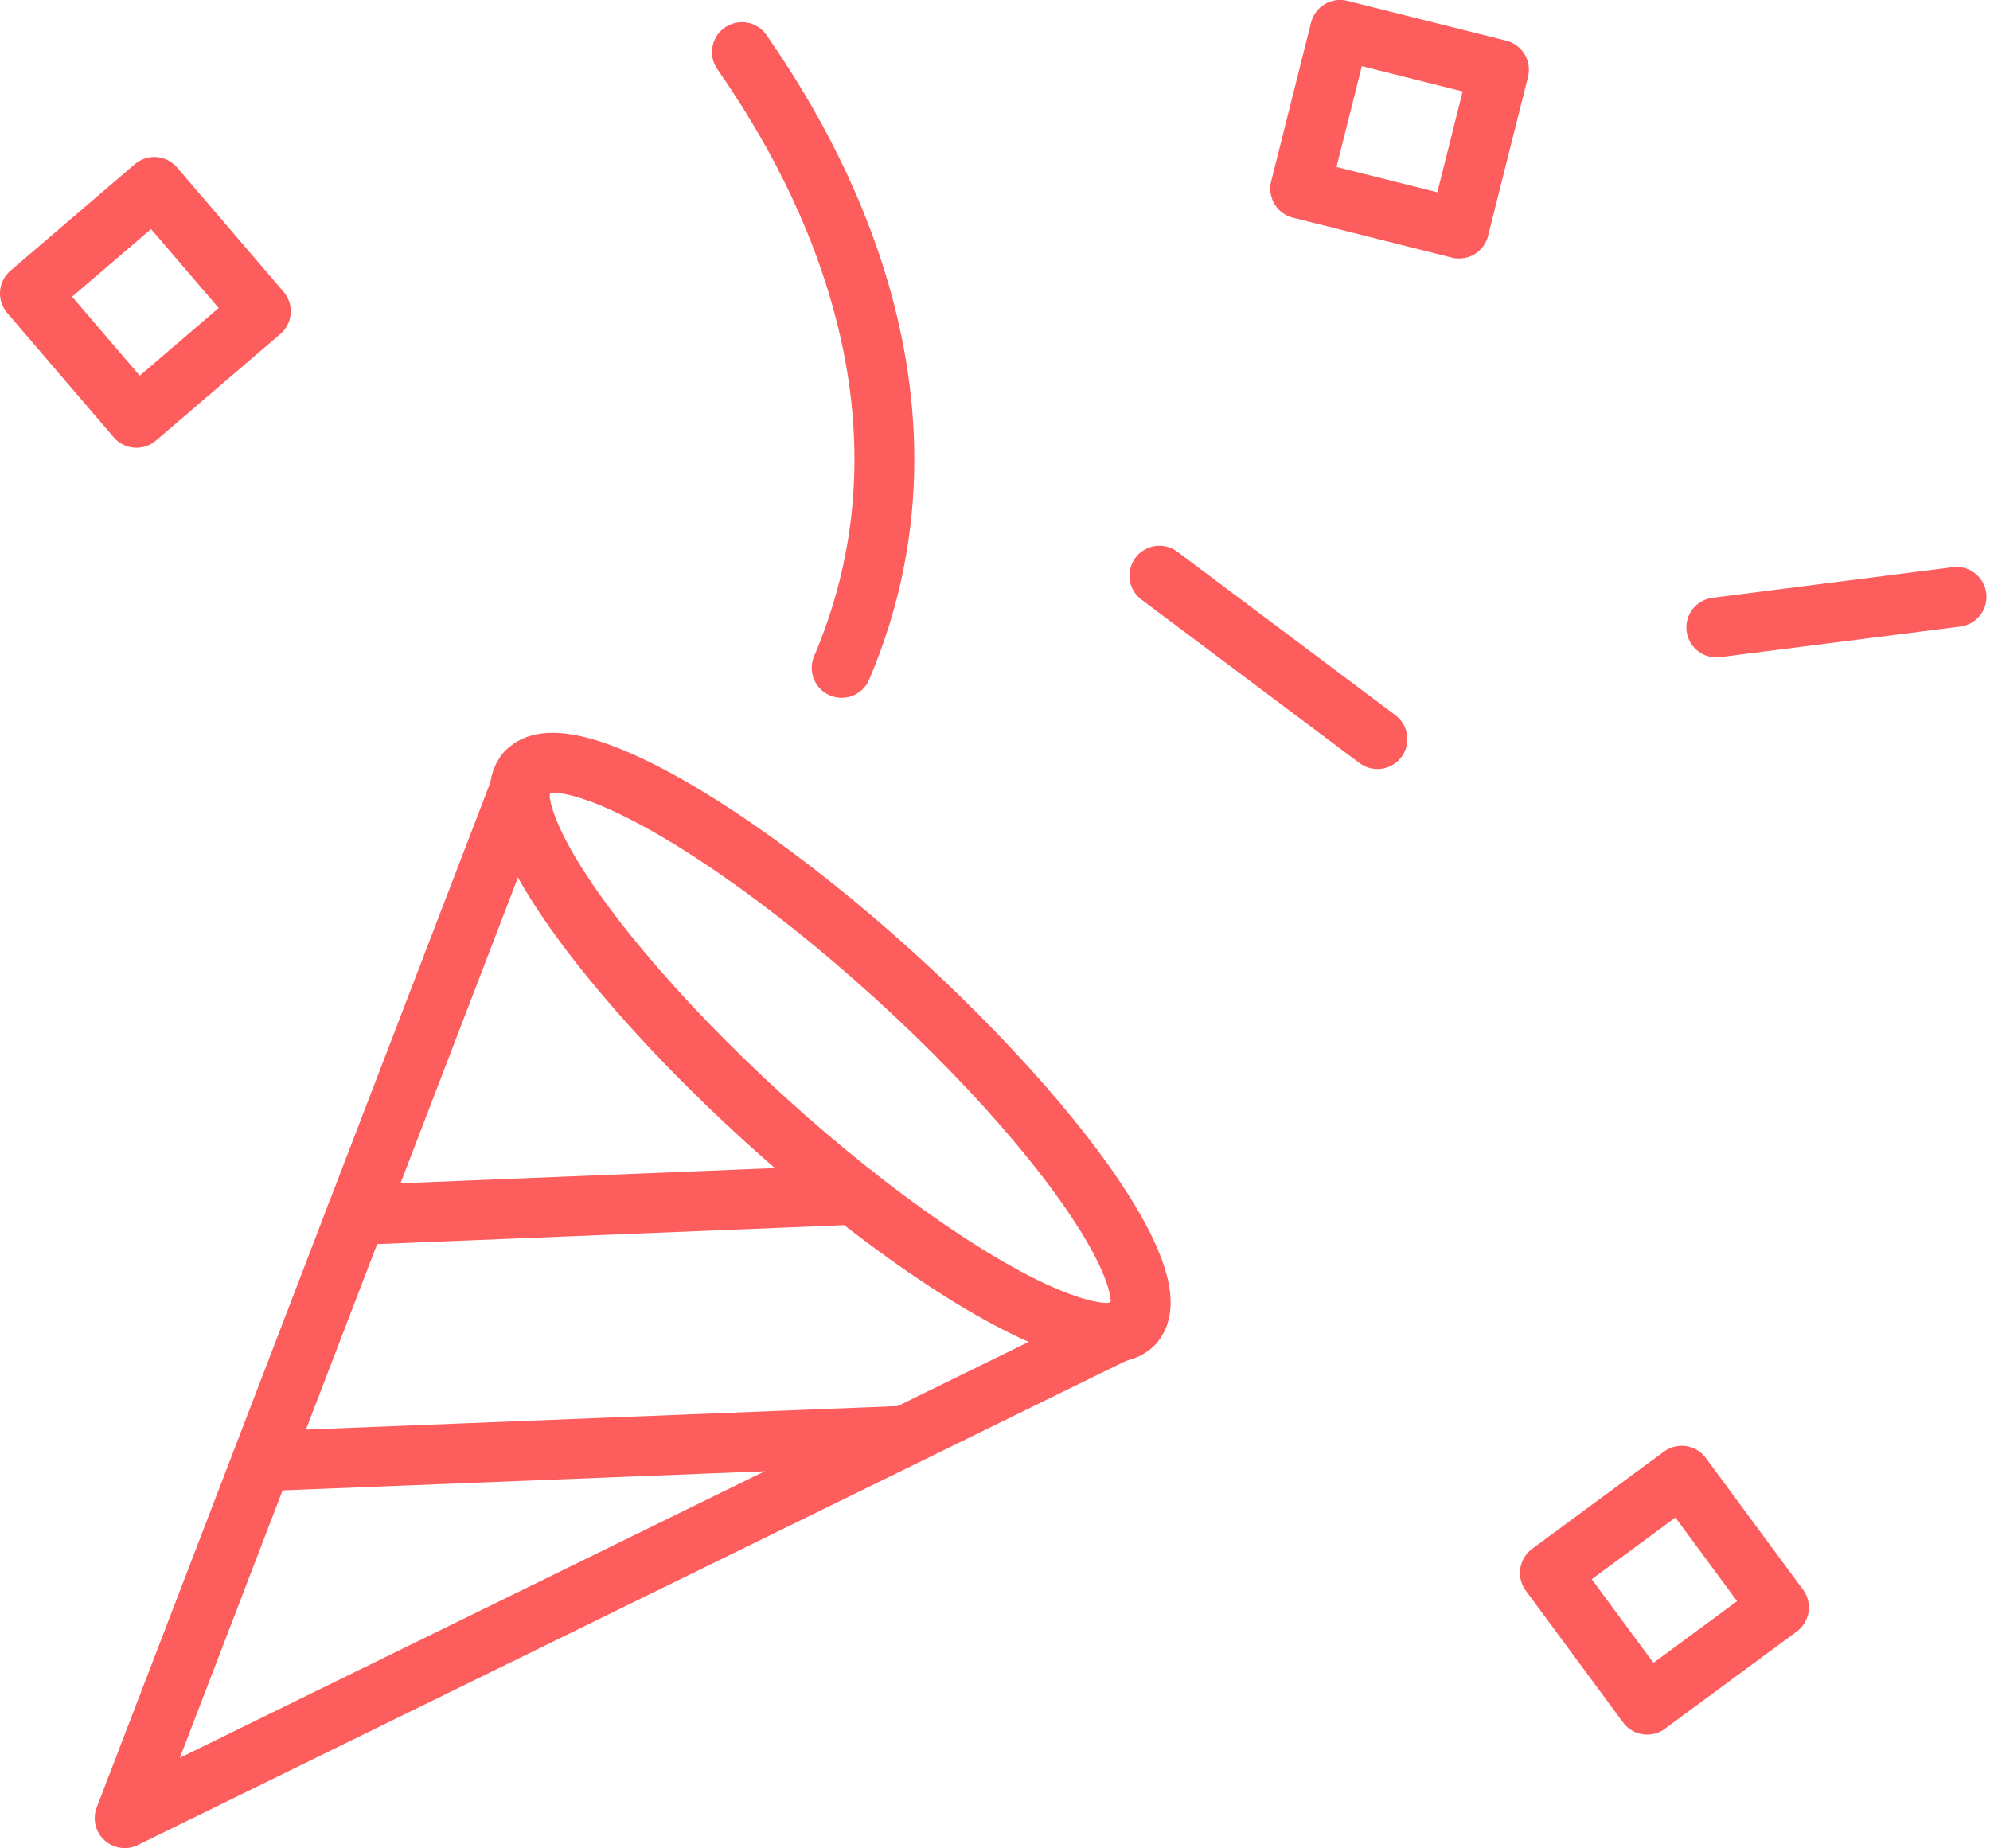
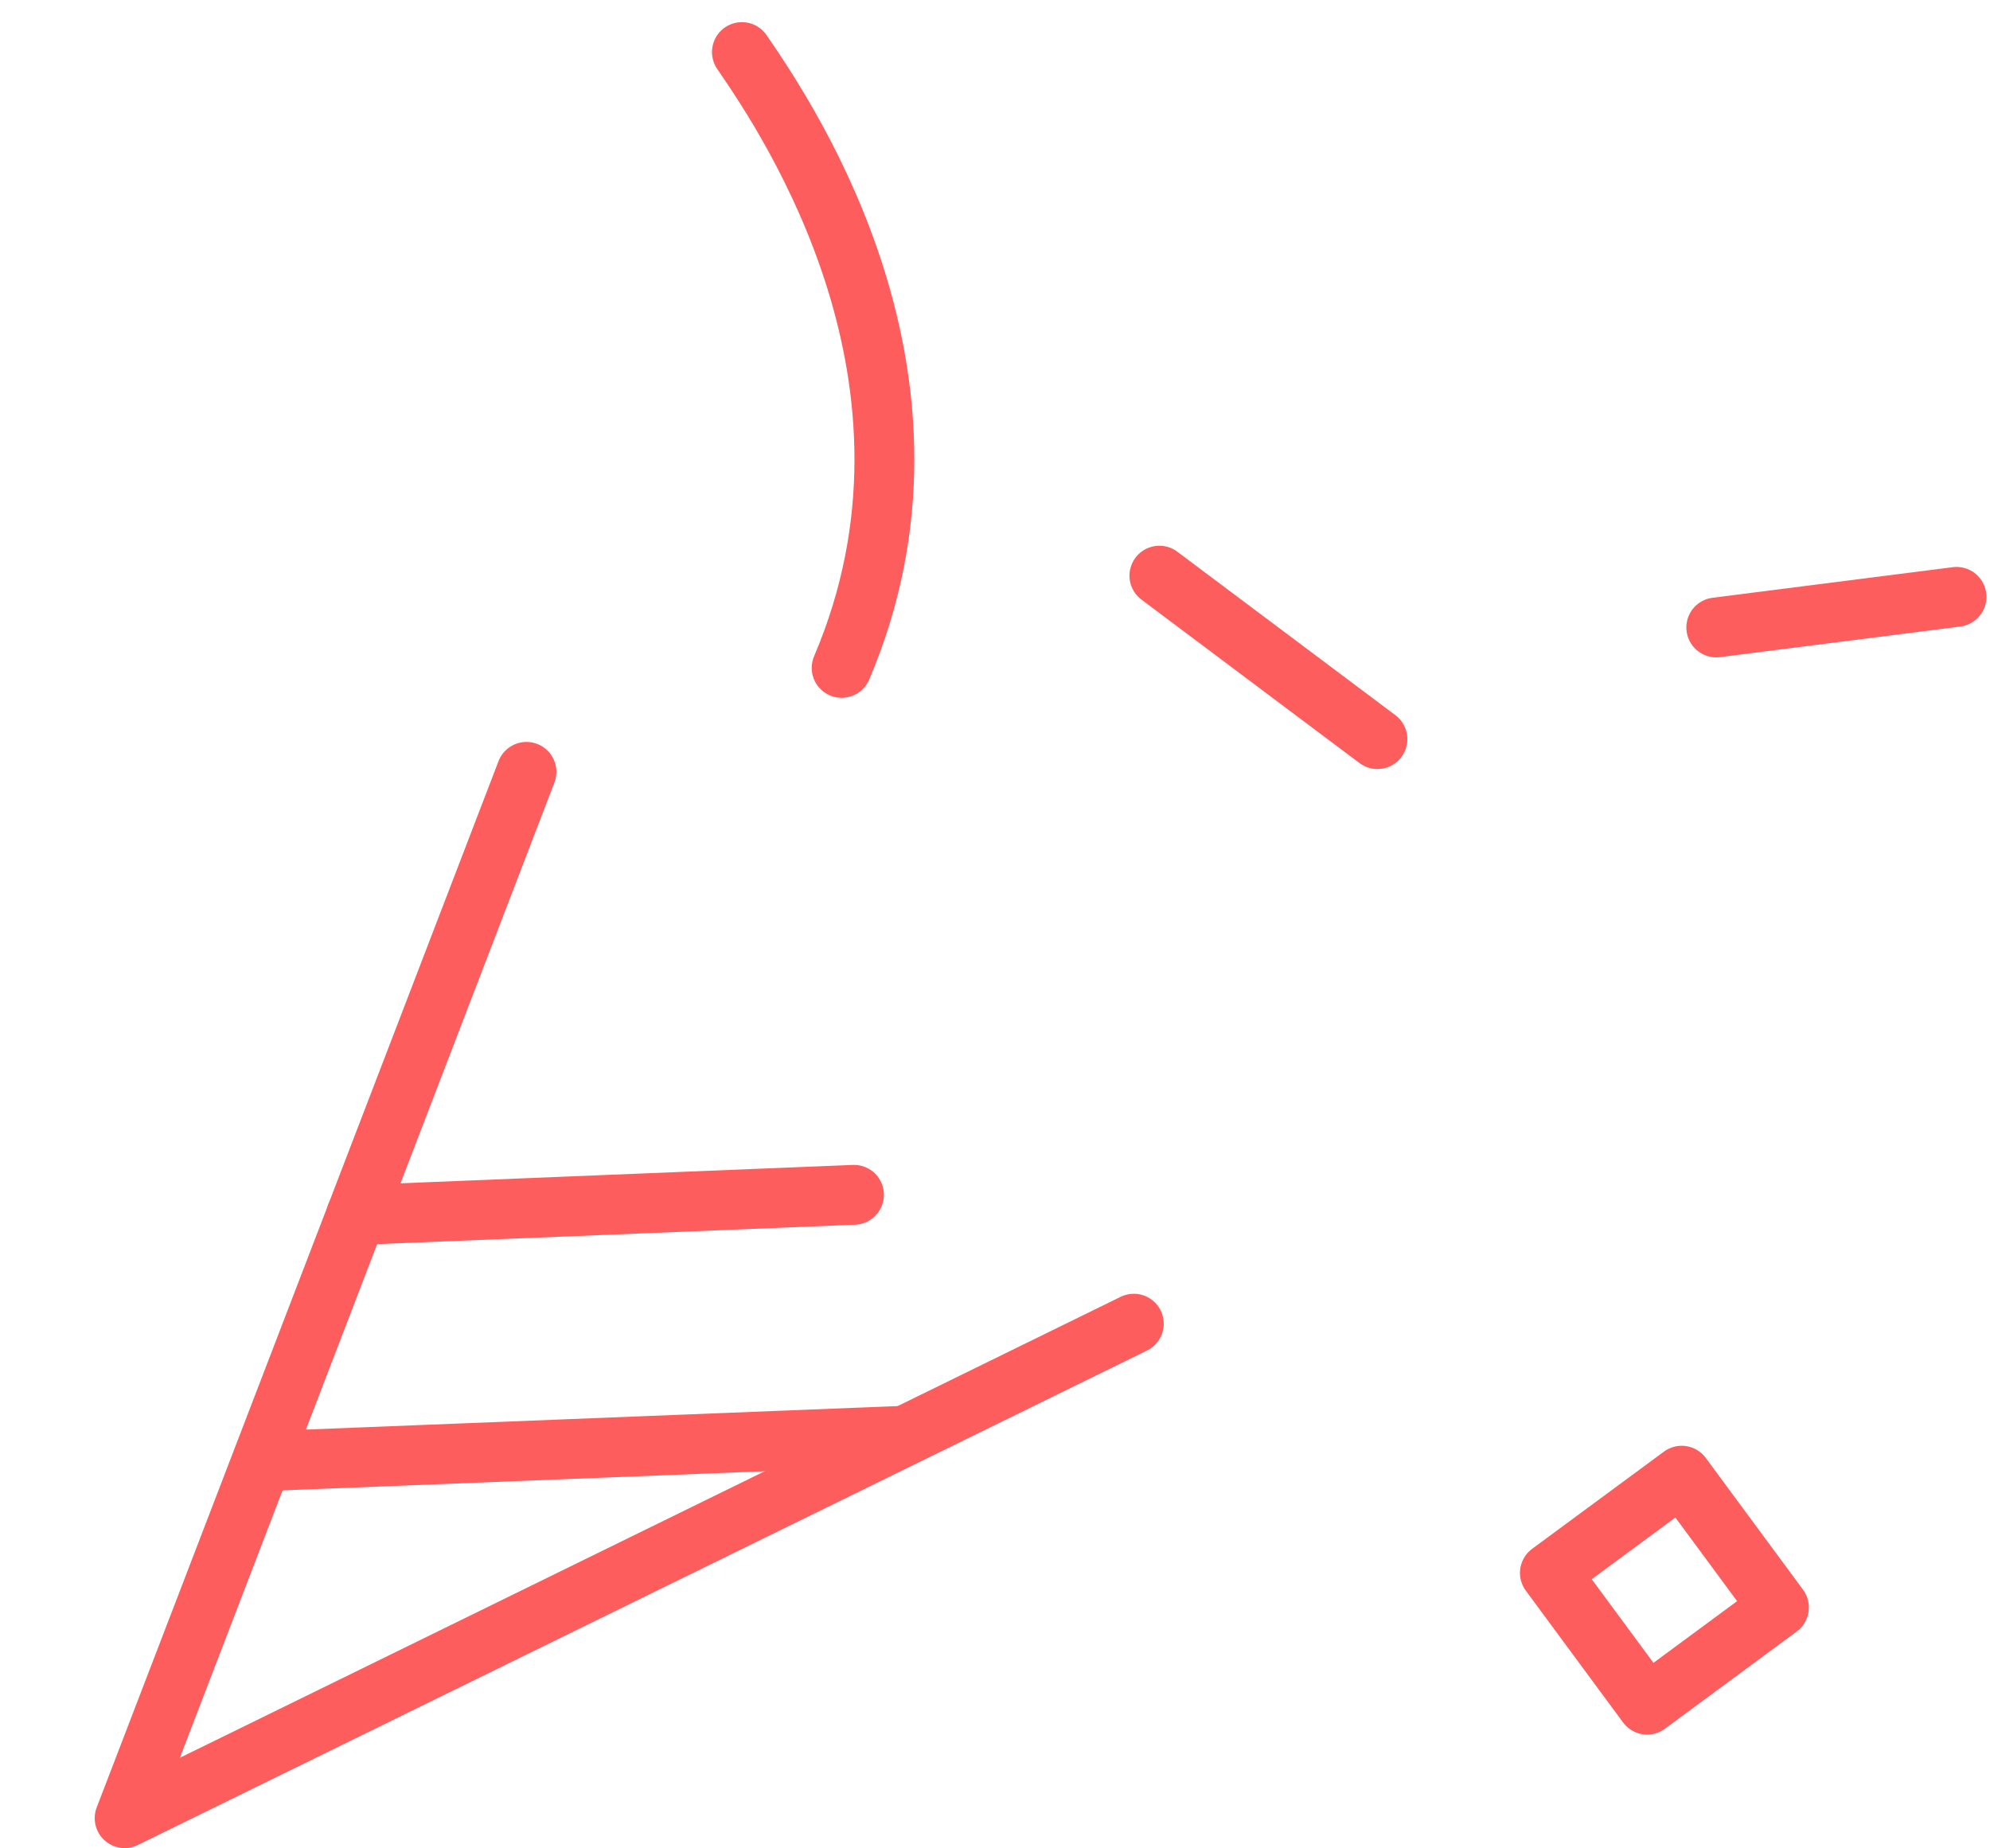
<svg xmlns="http://www.w3.org/2000/svg" width="99.756" height="92.658" viewBox="0 0 99.756 92.658">
  <g id="グループ_14004" data-name="グループ 14004" transform="translate(-477.309 -3918.24)">
-     <path id="パス_2420" data-name="パス 2420" d="M686.165,3927.7l7.964,2,2-7.964-7.964-2Z" transform="translate(-143.679 0)" fill="none" stroke="#fd5d5d" stroke-linejoin="round" stroke-width="3" />
    <path id="パス_2421" data-name="パス 2421" d="M726.925,4160.657l4.875,6.607,6.607-4.875-4.875-6.606Z" transform="translate(-171.922 -163.556)" fill="none" stroke="#fd5d5d" stroke-linejoin="round" stroke-width="3" />
-     <path id="パス_2422" data-name="パス 2422" d="M478.809,3950.712l5.341,6.237,6.236-5.342-5.341-6.236Z" transform="translate(0 -17.76)" fill="none" stroke="#fd5d5d" stroke-linejoin="round" stroke-width="3" />
    <line id="線_112" data-name="線 112" y1="1.534" x2="12.043" transform="translate(563.344 3948.165)" fill="none" stroke="#fd5d5d" stroke-linecap="round" stroke-miterlimit="10" stroke-width="3" />
    <path id="パス_2423" data-name="パス 2423" d="M595.031,3923.357c2.416,3.515,11.125,16.5,5,30.875" transform="translate(-80.531 -2.506)" fill="none" stroke="#fd5d5d" stroke-linecap="round" stroke-linejoin="round" stroke-width="3" />
    <line id="線_113" data-name="線 113" x2="10.93" y2="8.195" transform="translate(535.428 3947.102)" fill="none" stroke="#fd5d5d" stroke-linecap="round" stroke-miterlimit="10" stroke-width="3" />
-     <ellipse id="楕円形_236" data-name="楕円形 236" cx="4.851" cy="20.57" rx="4.851" ry="20.57" transform="translate(500.437 3960.529) rotate(-47.737)" fill="none" stroke="#fd5d5d" stroke-miterlimit="10" stroke-width="3" />
    <path id="パス_2424" data-name="パス 2424" d="M514.411,4040.873l-20.143,52.459,50.589-24.792" transform="translate(-10.711 -83.934)" fill="none" stroke="#fd5d5d" stroke-linecap="round" stroke-linejoin="round" stroke-width="3" />
    <line id="線_114" data-name="線 114" y1="1.014" x2="24.951" transform="translate(495.167 3978.145)" fill="none" stroke="#fd5d5d" stroke-linecap="round" stroke-linejoin="round" stroke-width="3" />
    <line id="線_115" data-name="線 115" y1="1.276" x2="32.125" transform="translate(490.518 3990.225)" fill="none" stroke="#fd5d5d" stroke-linecap="round" stroke-linejoin="round" stroke-width="3" />
  </g>
</svg>